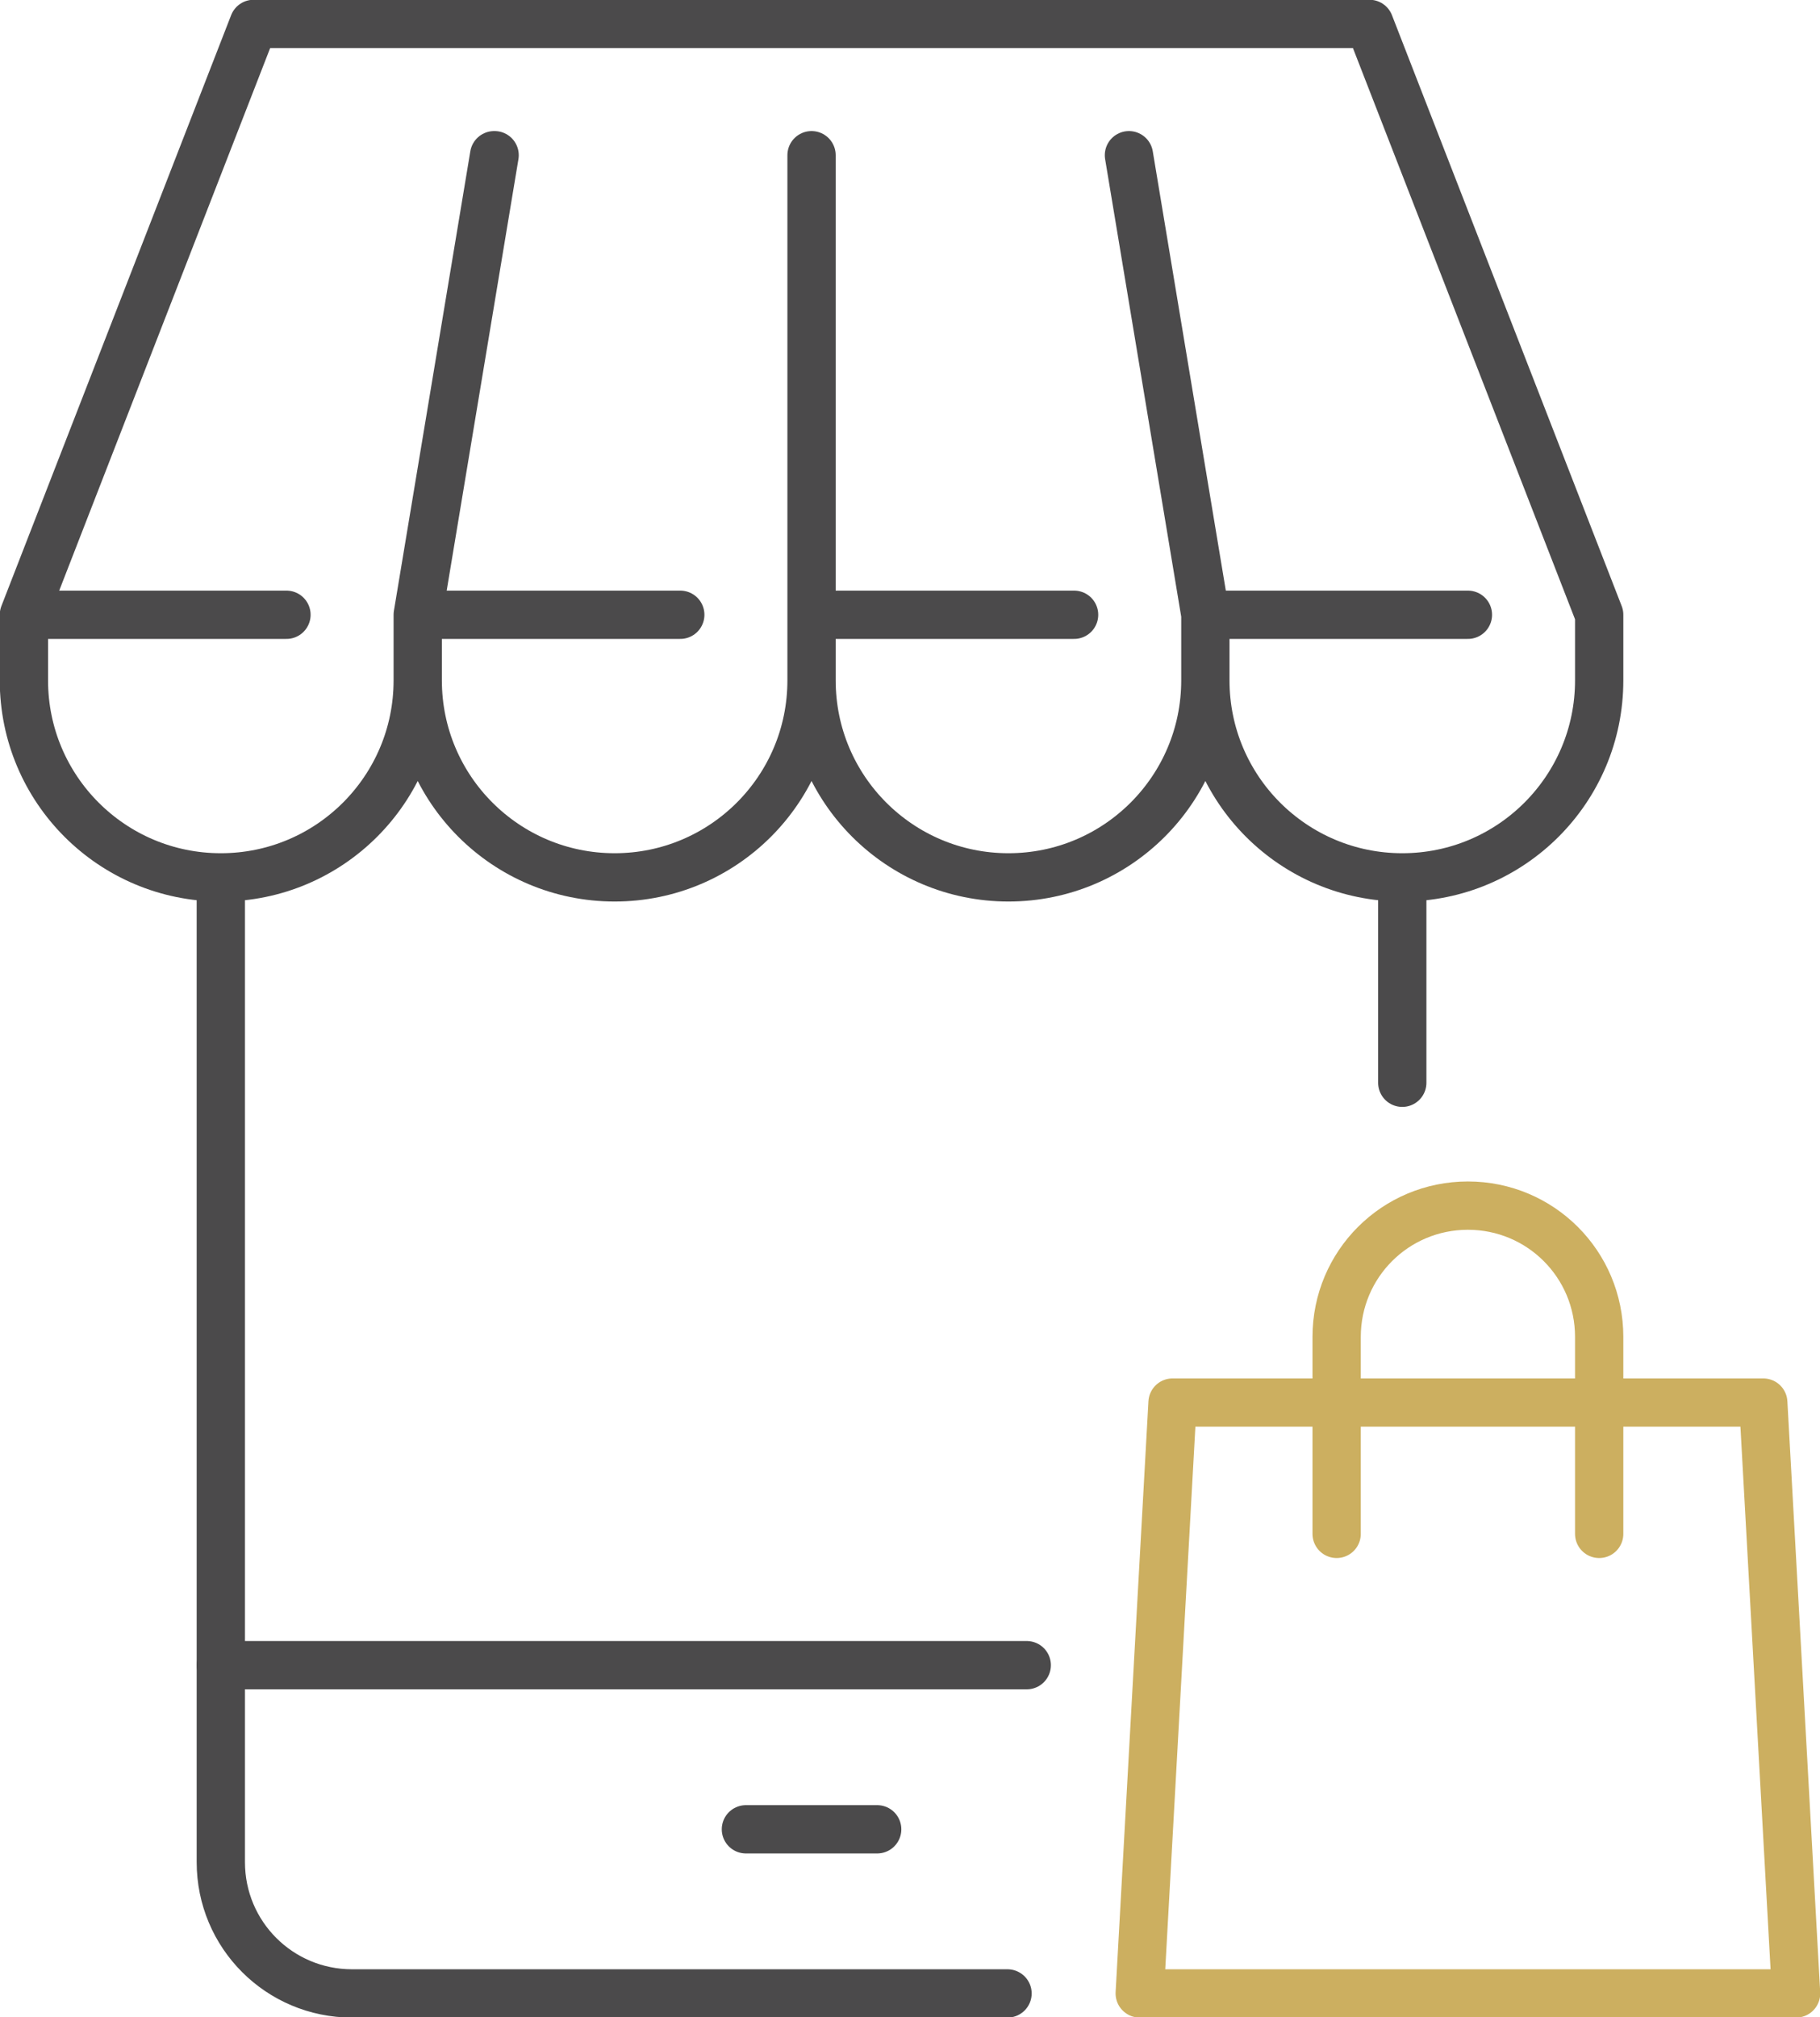
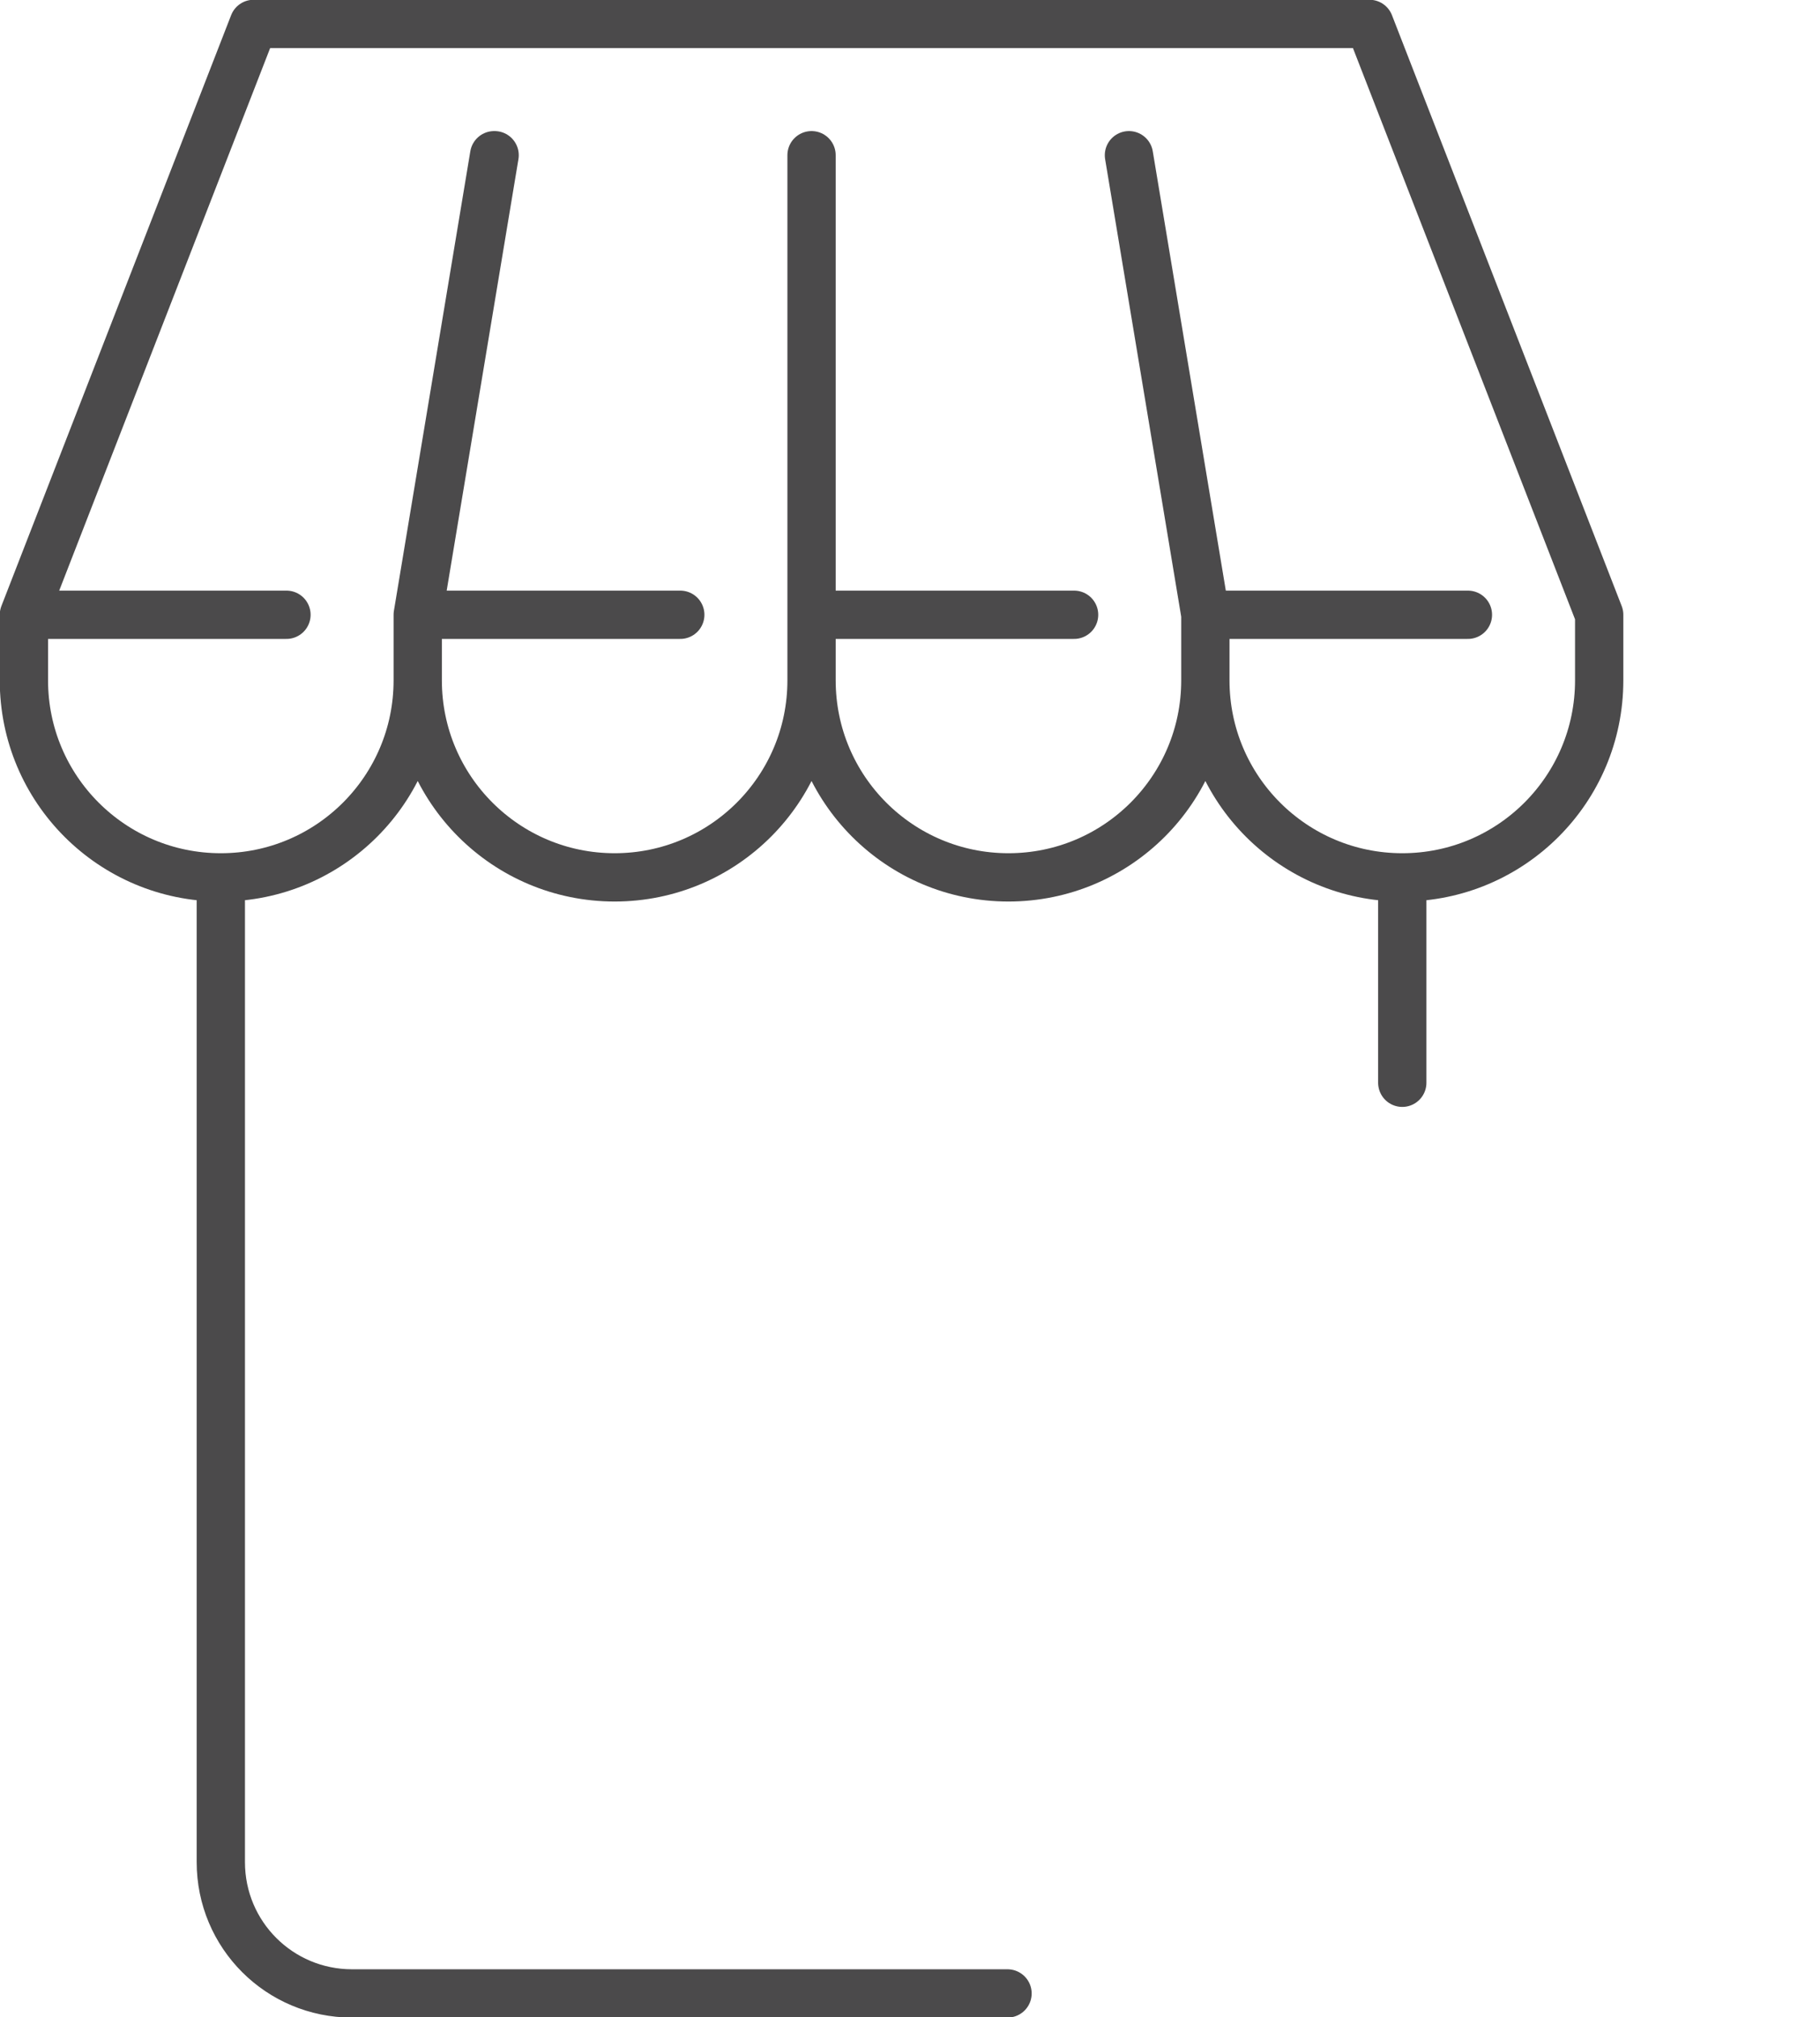
<svg xmlns="http://www.w3.org/2000/svg" id="Layer_1" data-name="Layer 1" viewBox="0 0 38.82 43.02">
  <defs>
    <style>
      .cls-1 {
        stroke: #ccaf60;
      }

      .cls-1, .cls-2 {
        stroke-linecap: round;
        stroke-linejoin: round;
        stroke-width: 1.03px;
      }

      .cls-1, .cls-2, .cls-3 {
        fill: none;
      }

      .cls-2 {
        stroke: #4b4a4b;
      }

      .cls-4 {
        clip-path: url(#clippath);
      }
    </style>
    <clipPath id="clippath">
      <rect class="cls-3" width="38.82" height="43.02" />
    </clipPath>
  </defs>
  <g class="cls-4">
    <path class="cls-2" d="M31.31,13.11h-5.6v1.4c0,2.32,1.88,4.2,4.2,4.2s4.2-1.88,4.2-4.2v-1.4M24.08,3.31l1.63,9.8h5.6M34.11,13.11L29.21.51h-5.6M22.91,13.11h-5.6v1.4c0,2.32,1.88,4.2,4.2,4.2s4.2-1.88,4.2-4.2v-1.4M17.31,3.31v9.8h5.6M25.71,13.11l-1.63-9.8M23.61.51h-6.3M8.91,13.11v1.4c0,2.32-1.88,4.2-4.2,4.2S.51,16.83.51,14.51v-1.4h5.6M10.55,3.31l-1.63,9.8M6.11,13.11H.51L5.41.51h5.6M17.31,13.11v1.4c0,2.32-1.88,4.2-4.2,4.2s-4.2-1.88-4.2-4.2v-1.4h5.6M11.01.51h6.3M17.31,3.31v9.8M14.51,13.11h-5.6l1.63-9.8M29.91,23.09v-4.38M4.71,18.71v21c0,1.55,1.25,2.8,2.8,2.8h13.98" />
-     <path class="cls-1" d="M28.51,32.71v-4.2c0-1.55,1.25-2.8,2.8-2.8s2.8,1.25,2.8,2.8v4.2M38.31,42.51h-14l.7-12.6h12.6l.7,12.6Z" />
  </g>
-   <path class="cls-2" d="M21.9,35.51H4.71M15.91,39.01h2.8" />
</svg>